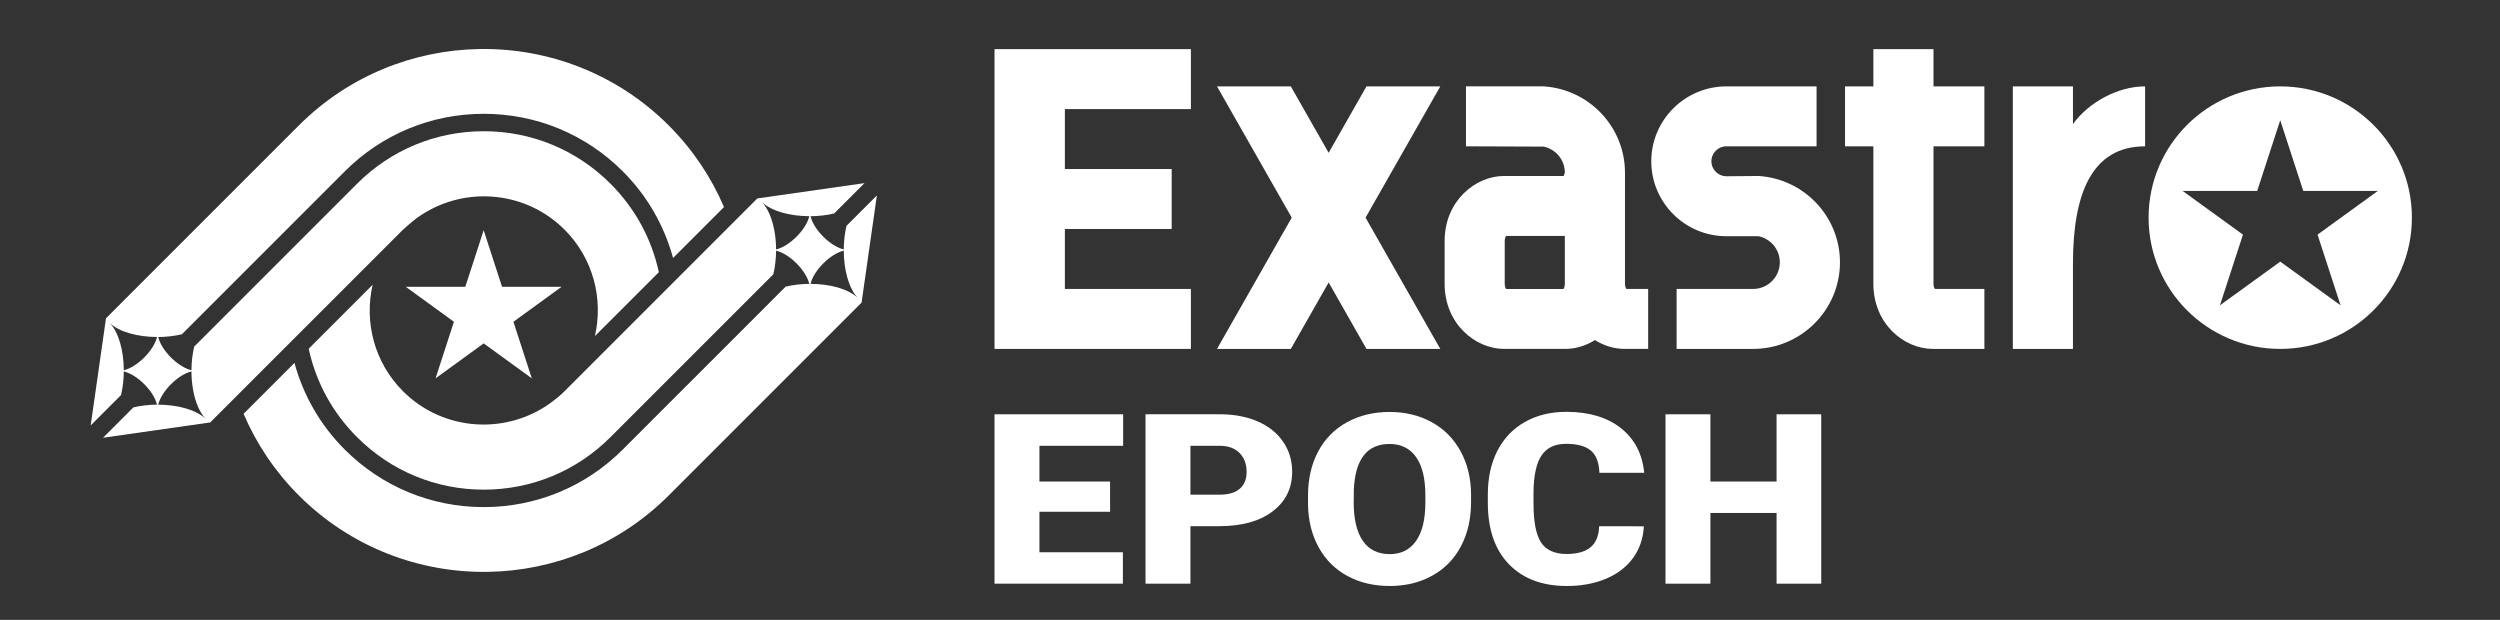
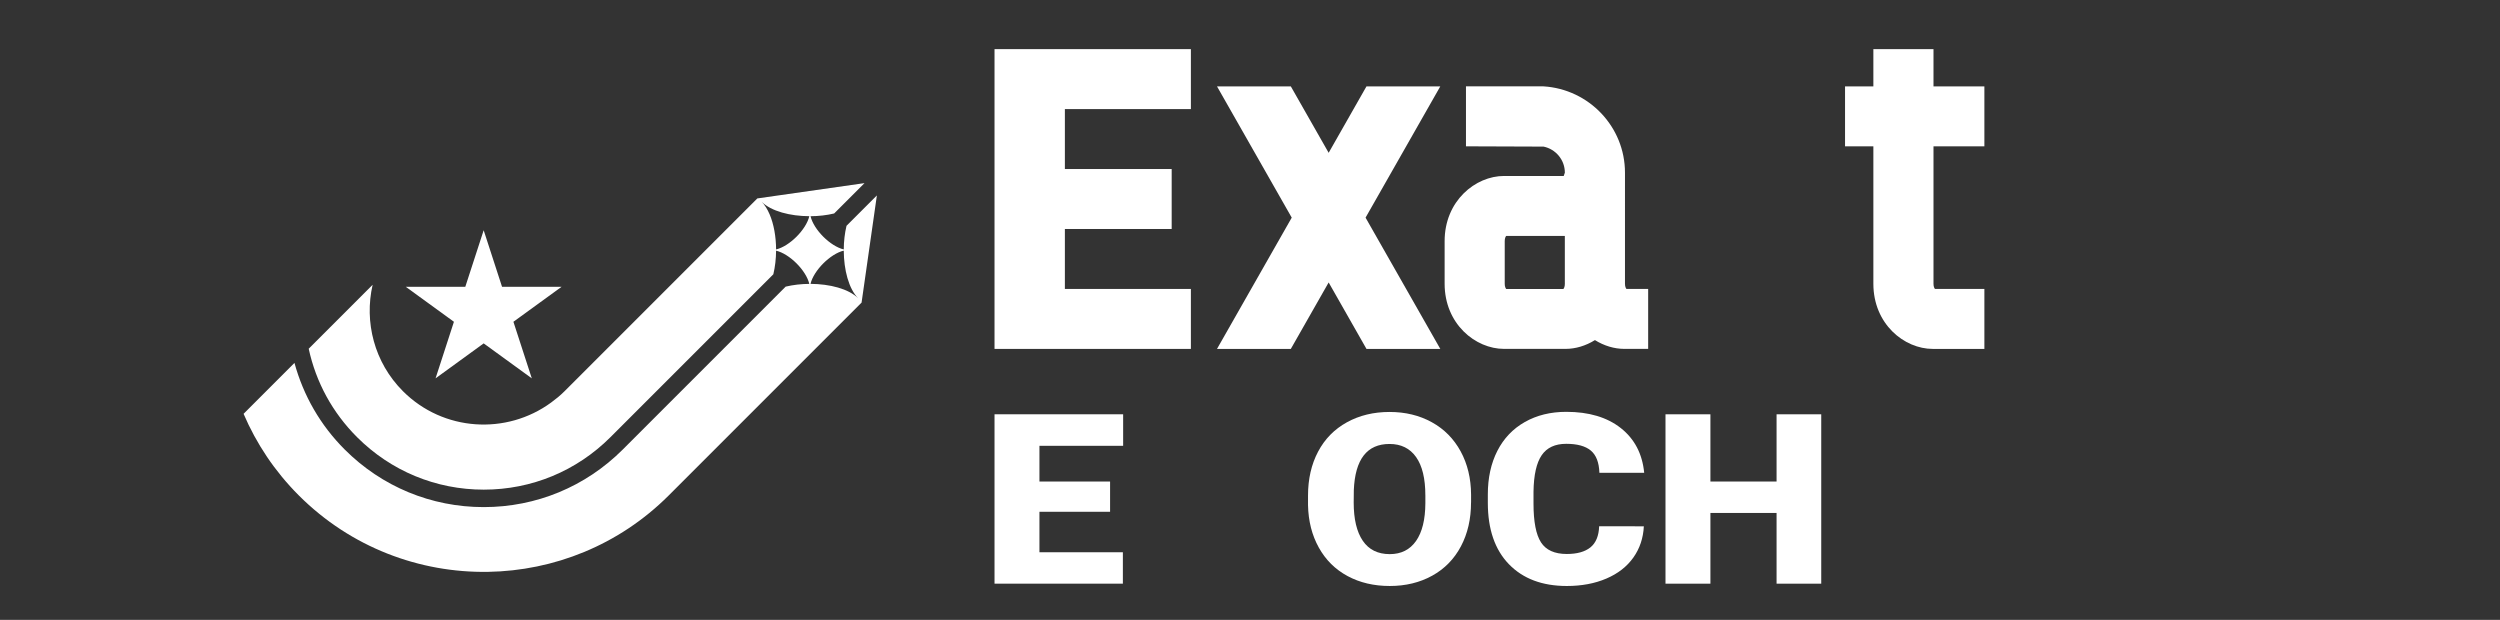
<svg xmlns="http://www.w3.org/2000/svg" version="1.1" id="レイヤー_1" x="0px" y="0px" viewBox="0 0 1210 300" style="enable-background:new 0 0 1210 300;" xml:space="preserve">
  <rect x="0" y="0" width="1210" height="300" fill="#333333" stroke="none" />
  <style type="text/css">
	.st0{fill:none;}
	.st1{fill:#FFFFFF;}
</style>
  <rect class="st0" width="1210" height="300" />
  <g>
    <g>
-       <path class="st1" d="M1038.22,41.81c-13.52,0-27.53,8-34.91,18.24V41.81h-29.1v127.06h29.1V127.6c0-33.93,9.14-56.78,34.91-56.78    V41.81z" />
      <path class="st1" d="M787.2,139.85c-0.28-0.34-0.71-1.08-0.71-2.52v-0.1V89.61v-6.03c0-22.22-17.45-40.41-39.4-41.78h-37.56v29.02    l37.56,0.14c5.87,1.22,10.3,6.41,10.3,12.62l-0.55,1.59h-28.89c-13.83,0-28.75,12.05-28.75,31.53v20.63    c0,19.48,14.92,31.53,28.75,31.53h29.8c4.83,0,9.78-1.5,14.2-4.25c4.42,2.75,9.37,4.25,14.2,4.25h11.56v-29.02H787.2z     M757.39,137.24v0.1c0,1.43-0.42,2.18-0.71,2.52h-27.68c-0.28-0.34-0.71-1.08-0.71-2.52v-20.63c0-1.43,0.42-2.18,0.71-2.52h28.38    V137.24z" />
      <path class="st1" d="M935.81,23.78h-29.1v18.03h-13.71v29.02h13.71v66.51c0,19.48,14.92,31.53,28.75,31.53h24.98v-29.02h-23.92    c-0.28-0.34-0.71-1.08-0.71-2.52V70.82h24.63V41.81h-24.63V23.78z" />
-       <path class="st1" d="M851.13,85.17l-15.54,0.14c-4.01,0-7.27-3.25-7.27-7.25c0-4,3.26-7.25,7.27-7.25h43.63V41.81h-43.63    c-20.06,0-36.37,16.26-36.37,36.26s16.31,36.26,36.37,36.26l15.54,0c5.87,1.22,10.3,6.41,10.3,12.62c0,7.11-5.8,12.9-12.93,12.9    h-37.02v29.02h37.02c23.18,0,42.04-18.81,42.04-41.92C890.53,104.72,873.08,86.54,851.13,85.17z" />
      <polygon class="st1" points="697.1,41.81 661.37,41.81 643.07,73.96 624.76,41.81 589.03,41.81 625.2,105.34 589.03,168.87     624.76,168.87 643.07,136.71 661.37,168.87 697.1,168.87 660.93,105.34   " />
      <polygon class="st1" points="576.39,52.8 576.39,23.78 481.35,23.78 481.35,168.87 576.39,168.87 576.39,139.85 515.4,139.85     515.4,110.83 567.09,110.83 567.09,81.81 515.4,81.81 515.4,52.8   " />
-       <path class="st1" d="M1103.64,41.81c-35.19,0-63.72,28.44-63.72,63.53c0,35.09,28.53,63.53,63.72,63.53s63.72-28.44,63.72-63.53    C1167.36,70.25,1138.83,41.81,1103.64,41.81z M1121.69,113.56l11.15,34.22l-29.2-21.15l-29.2,21.15l11.15-34.22l-29.2-21.15h36.09    l11.15-34.22l11.15,34.22h36.09L1121.69,113.56z" />
    </g>
    <g>
      <path class="st1" d="M537.28,247.7h-34.19v19.59h40.38v15.2h-62.12v-81.98h62.25v15.26h-40.51v17.29h34.19V247.7z" />
-       <path class="st1" d="M576.17,254.68v27.81h-21.74v-81.98h35.98c6.9,0,13,1.15,18.3,3.46c5.31,2.31,9.41,5.59,12.33,9.85    c2.91,4.26,4.37,9.09,4.37,14.5c0,8-3.15,14.39-9.45,19.17c-6.3,4.79-14.94,7.18-25.92,7.18H576.17z M576.17,239.42h14.25    c4.21,0,7.42-0.96,9.63-2.87c2.21-1.91,3.31-4.62,3.31-8.11c0-3.83-1.14-6.89-3.41-9.18c-2.27-2.29-5.37-3.45-9.29-3.49h-14.49    V239.42z" />
      <path class="st1" d="M711.98,243.19c0,8-1.63,15.07-4.89,21.23c-3.26,6.16-7.9,10.9-13.91,14.22c-6.01,3.32-12.85,4.98-20.53,4.98    s-14.49-1.6-20.44-4.81c-5.95-3.21-10.58-7.8-13.9-13.77c-3.32-5.97-5.07-12.82-5.23-20.55v-4.62c0-8.03,1.62-15.12,4.86-21.25    c3.24-6.14,7.89-10.88,13.94-14.22c6.05-3.34,12.93-5.01,20.66-5.01c7.64,0,14.45,1.65,20.44,4.96c5.99,3.3,10.64,8,13.97,14.1    c3.32,6.1,5.01,13.09,5.05,20.97V243.19z M689.87,239.76c0-8.15-1.5-14.33-4.49-18.55c-2.99-4.22-7.28-6.33-12.85-6.33    c-10.9,0-16.66,7.43-17.28,22.3l-0.06,6.03c0,8.03,1.46,14.21,4.4,18.52c2.93,4.32,7.29,6.47,13.07,6.47    c5.49,0,9.72-2.12,12.7-6.36c2.97-4.24,4.48-10.34,4.52-18.3V239.76z" />
      <path class="st1" d="M795.62,254.74c-0.29,5.71-1.98,10.75-5.08,15.12c-3.1,4.37-7.44,7.76-13.04,10.16    c-5.6,2.4-11.98,3.6-19.17,3.6c-11.85,0-21.18-3.51-28-10.53c-6.81-7.02-10.22-16.93-10.22-29.73v-4.05    c0-8.03,1.54-15.06,4.61-21.09c3.08-6.02,7.5-10.68,13.29-13.96c5.78-3.28,12.47-4.93,20.07-4.93c10.94,0,19.74,2.62,26.38,7.85    c6.65,5.24,10.43,12.45,11.33,21.65h-21.68c-0.17-4.99-1.55-8.58-4.15-10.75c-2.6-2.18-6.57-3.27-11.89-3.27    c-5.41,0-9.37,1.84-11.89,5.52c-2.52,3.68-3.84,9.55-3.96,17.62v5.8c0,8.75,1.21,15,3.62,18.75c2.42,3.75,6.58,5.63,12.48,5.63    c5,0,8.81-1.07,11.46-3.21c2.64-2.14,4.05-5.54,4.21-10.19H795.62z" />
      <path class="st1" d="M881.48,282.5h-21.62v-34.23h-32.02v34.23H806.1v-81.98h21.74v32.54h32.02v-32.54h21.62V282.5z" />
    </g>
  </g>
  <g>
    <polygon class="st1" points="242.99,138.82 234.1,111.44 225.2,138.82 196.41,138.82 219.7,155.74 210.81,183.12 234.1,166.2    257.39,183.12 248.49,155.74 271.79,138.82  " />
    <path class="st1" d="M409.71,109.29c-0.85,3.58-1.31,7.49-1.33,11.44c-3.25-0.77-6.89-3.15-9.91-6.17   c-3.03-3.03-5.4-6.66-6.17-9.91c3.94-0.02,7.86-0.48,11.43-1.33l14.69-14.69l-51.87,7.41l-93.32,93.32   c-2.04,2.04-4.23,3.82-6.49,5.47c-21.61,15.82-52.18,14.04-71.69-5.47c-13.96-13.96-18.82-33.57-14.7-51.52l-30.94,30.94   c3.51,16.23,11.51,30.91,23.41,42.81c16.38,16.38,38.16,25.4,61.32,25.4c23.17,0,44.94-9.02,61.32-25.4l78.83-78.83   c0.85-3.58,1.31-7.49,1.33-11.44c3.25,0.77,6.89,3.15,9.91,6.17c3.03,3.03,5.4,6.66,6.17,9.91c-3.95,0.02-7.86,0.48-11.44,1.33   l-78.83,78.83c-17.98,17.98-41.88,27.88-67.3,27.88s-49.33-9.9-67.3-27.88c-11.79-11.79-19.99-26.12-24.31-41.91l-24.63,24.64   c6.15,14.35,15.03,27.79,26.73,39.49c25.21,25.21,58.51,37.54,91.62,37c31.72-0.52,63.29-12.85,87.44-37L417,146.46l7.41-51.87   L409.71,109.29z M375.63,120.73c-0.03-6.14-1.09-12.23-3.14-17c-1.04-2.42-2.31-4.53-3.87-6.09c2.32,2.32,5.8,4.06,9.85,5.23   c4.03,1.16,8.63,1.75,13.24,1.77C390.18,111.14,382.13,119.19,375.63,120.73z M392.29,137.39c1.54-6.5,9.59-14.55,16.09-16.09   c0.05,9.25,2.38,18.46,7,23.09C410.76,139.76,401.55,137.44,392.29,137.39z" />
-     <path class="st1" d="M195.05,111.16c0,0,4.24-3.83,6.49-5.48c21.61-15.82,52.18-14.04,71.7,5.47   c13.96,13.96,18.82,33.57,14.7,51.52l30.94-30.94c-3.51-16.23-11.51-30.91-23.41-42.81c-16.38-16.38-38.16-25.4-61.32-25.4   c-23.17,0-44.94,9.02-61.32,25.4l-78.84,78.84c-0.85,3.58-1.31,7.49-1.33,11.44c-3.25-0.77-6.89-3.15-9.91-6.17   c-3.03-3.03-5.4-6.66-6.17-9.91c3.95-0.02,7.86-0.48,11.44-1.33l78.83-78.83c17.98-17.98,41.88-27.88,67.3-27.88   s49.33,9.9,67.3,27.88c11.79,11.79,19.99,26.12,24.31,41.91l24.65-24.65c-6.15-14.35-15.03-27.79-26.73-39.49   c-25.21-25.21-58.51-37.54-91.62-37c-31.72,0.52-63.29,12.85-87.44,37L51.3,154.05l-7.41,51.85l14.69-14.69   c0.85-3.58,1.31-7.49,1.33-11.44c3.25,0.77,6.89,3.15,9.91,6.17c3.03,3.03,5.4,6.66,6.17,9.91c-3.94,0.02-7.86,0.48-11.43,1.33   l-14.69,14.69l51.87-7.41C101.74,204.47,195.05,111.16,195.05,111.16z M59.92,179.2c-0.05-9.25-2.38-18.46-7-23.09   c4.63,4.63,13.84,6.96,23.09,7C74.46,169.61,66.41,177.66,59.92,179.2z M89.81,197.63c-4.03-1.16-8.63-1.75-13.24-1.77   c1.54-6.5,9.59-14.55,16.09-16.09c0.03,6.14,1.09,12.23,3.14,17c1.04,2.42,2.31,4.53,3.87,6.09   C97.34,200.54,93.87,198.8,89.81,197.63z" />
  </g>
</svg>